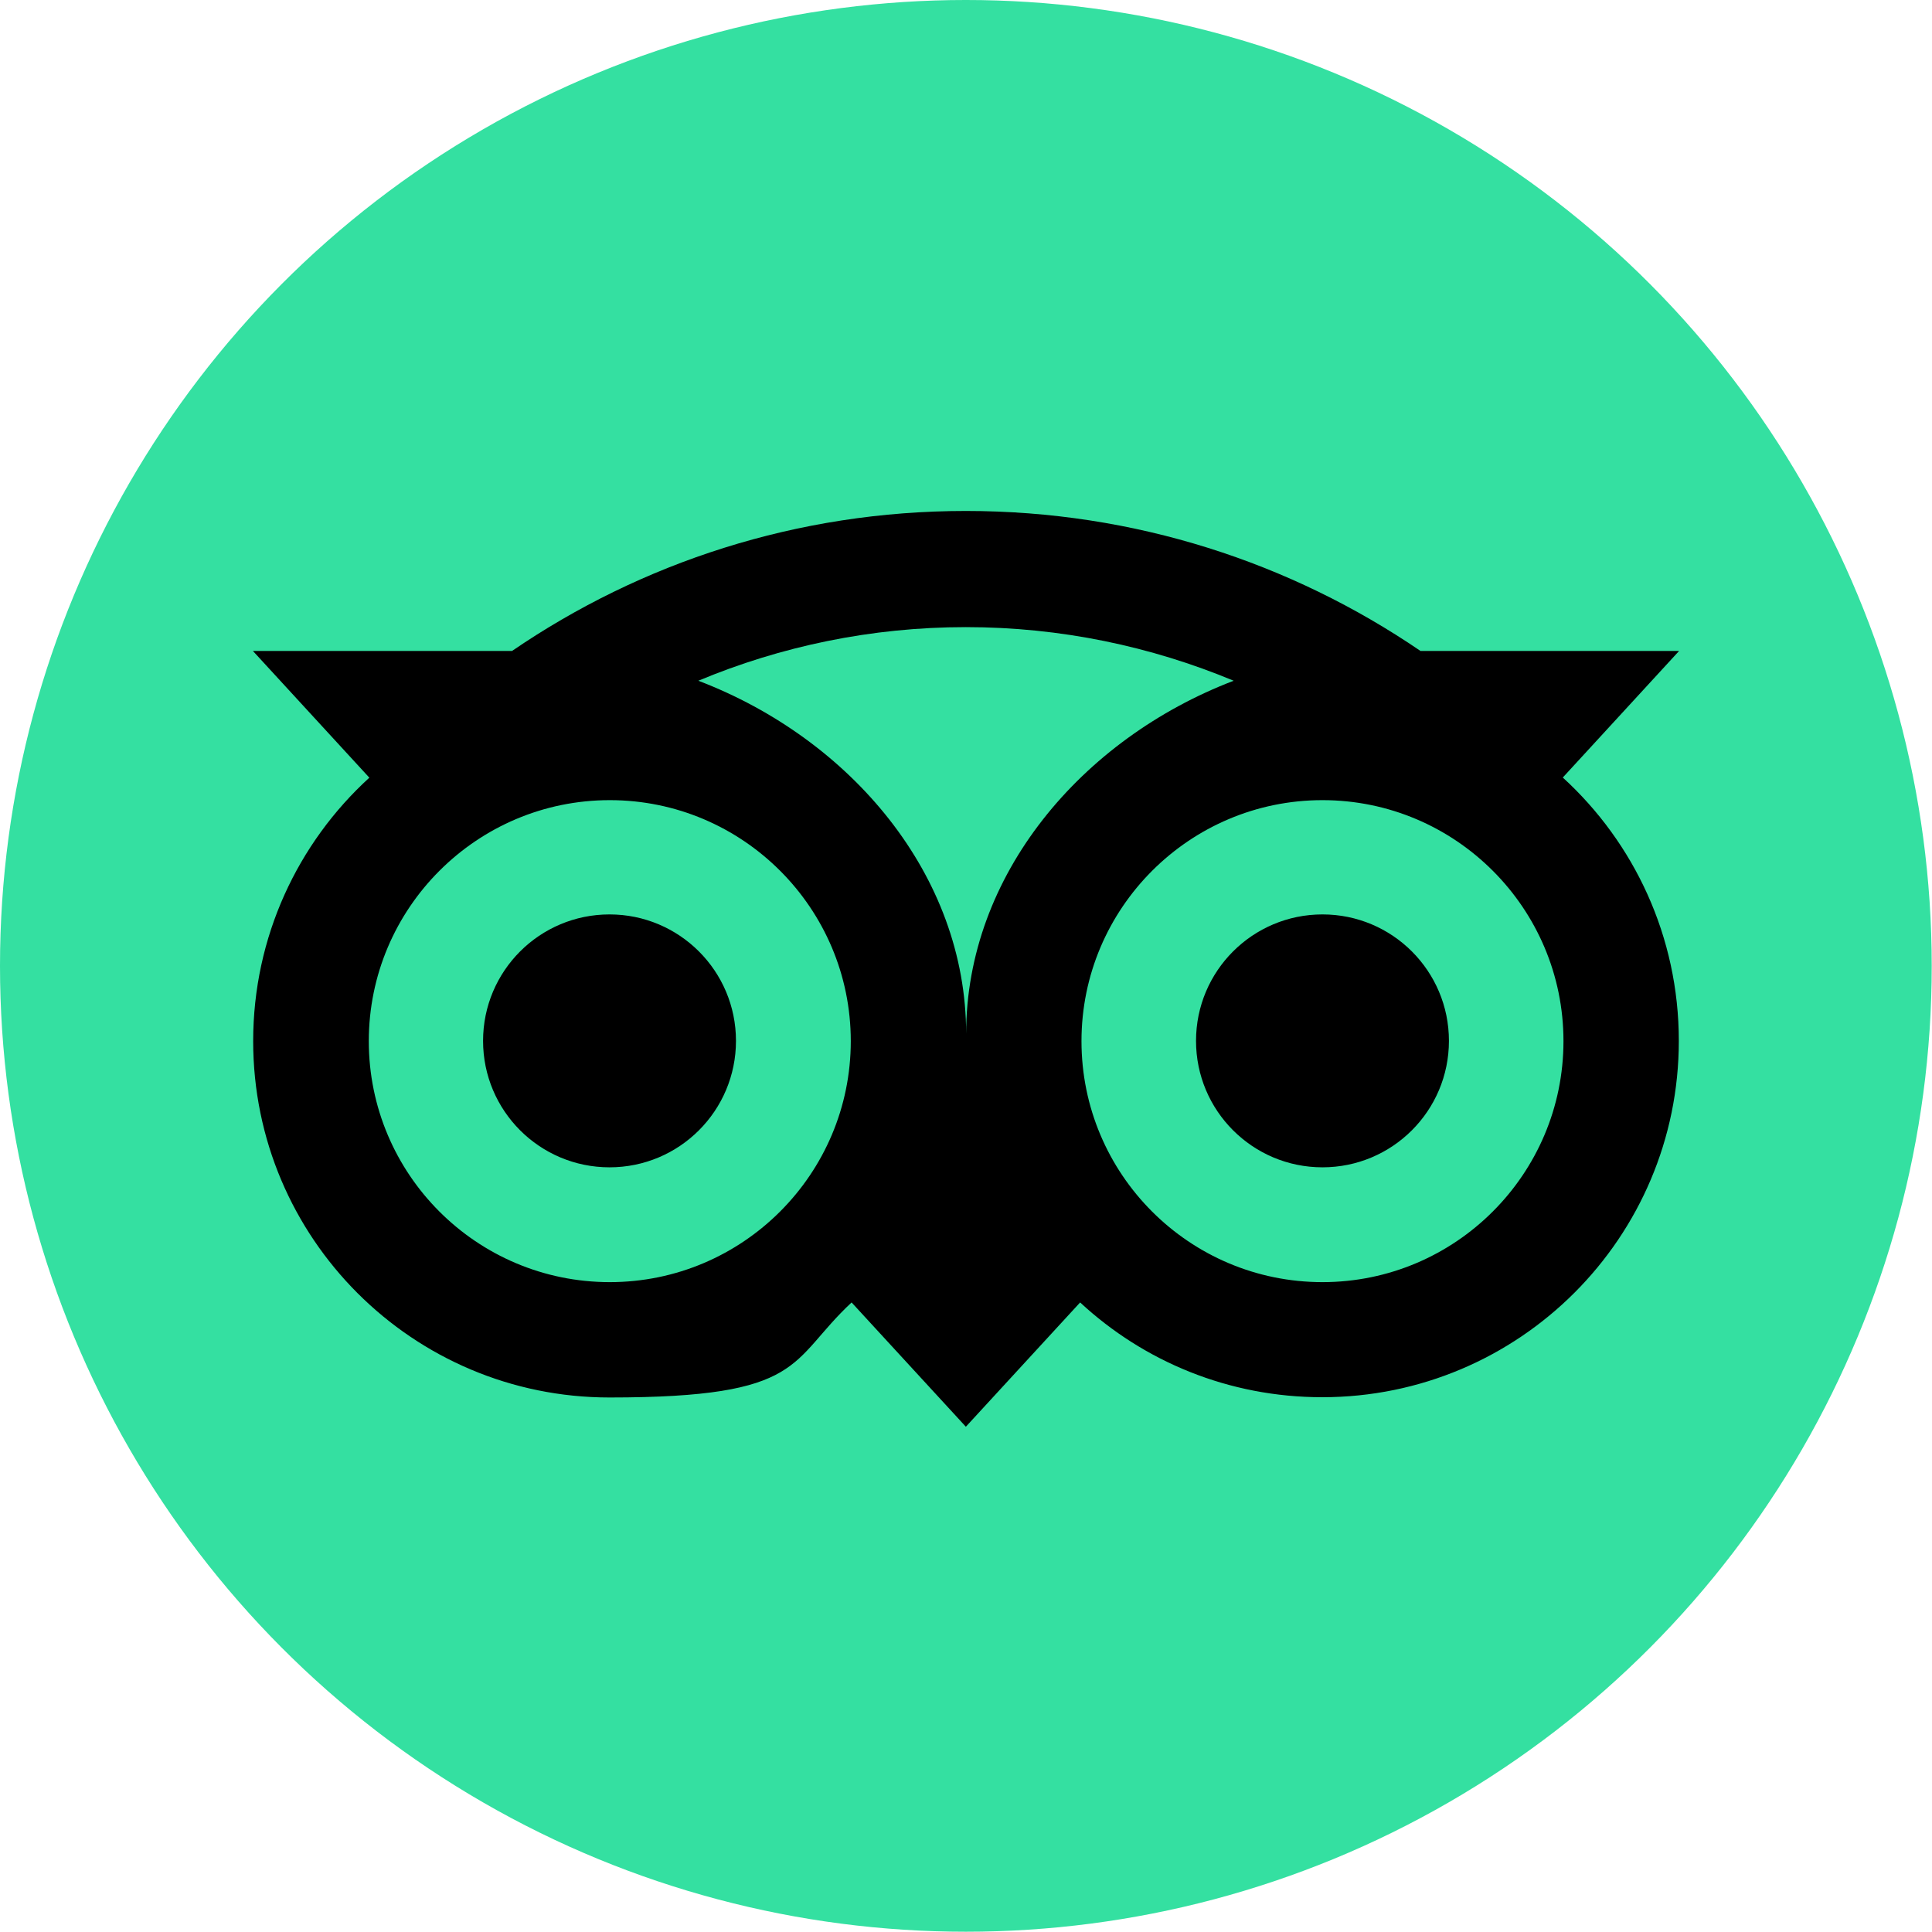
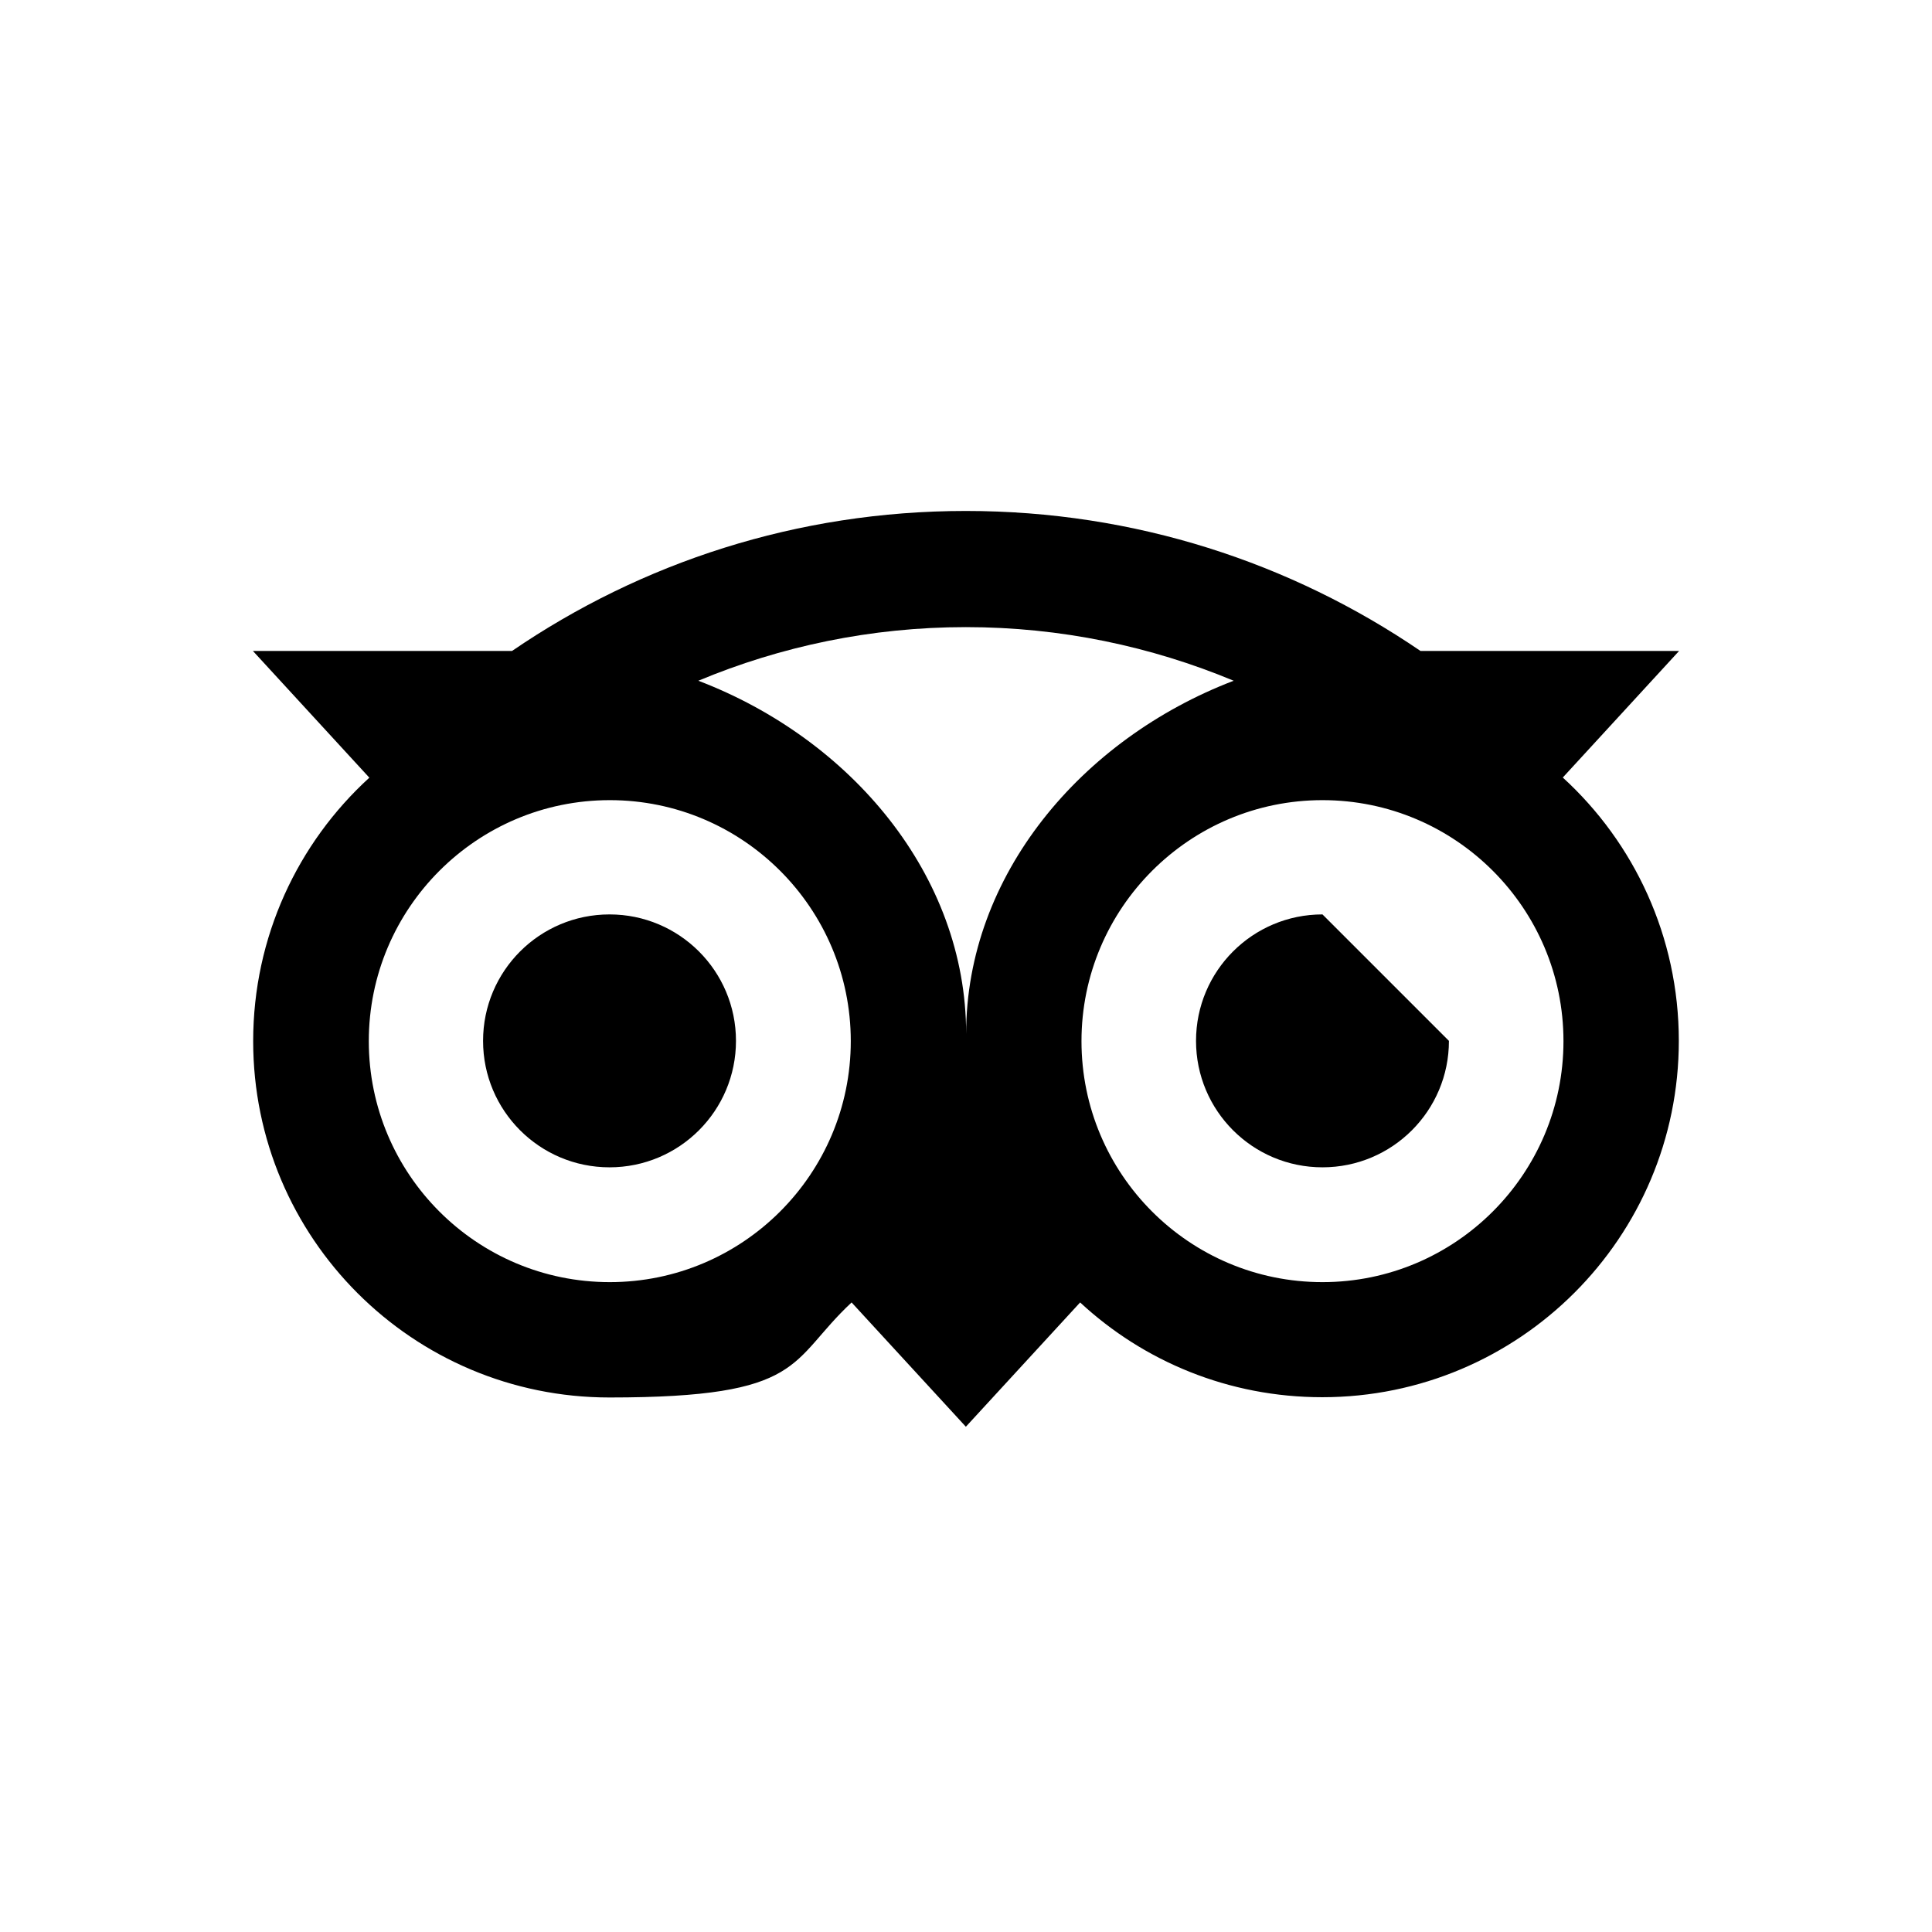
<svg xmlns="http://www.w3.org/2000/svg" id="Layer_1" version="1.1" viewBox="0 0 713.5 713.5">
  <defs>
    <style>
      .st0 {
        fill: #34e0a1;
      }
    </style>
  </defs>
-   <circle class="st0" cx="356.7" cy="356.7" r="356.7" />
-   <path d="M577.1,287.2l43-46.8h-95.5c-47.8-32.6-105.5-51.7-167.9-51.7s-119.9,19.1-167.6,51.7h-95.7l43,46.8c-26.4,24.1-42.9,58.8-42.9,97.3,0,72.7,58.9,131.6,131.6,131.6s66-13.3,89.4-35.1l42.2,45.9,42.2-45.9c23.5,21.8,54.9,35,89.4,35,72.7,0,131.7-58.9,131.7-131.6,0-38.5-16.5-73.2-42.9-97.3ZM225.2,473.5c-49.2,0-89-39.9-89-89s39.9-89,89-89,89,39.9,89,89-39.9,89-89,89ZM356.8,381.8c0-58.6-42.6-108.9-98.9-130.4,30.4-12.7,63.8-19.8,98.8-19.8s68.4,7.1,98.9,19.8c-56.2,21.5-98.8,71.8-98.8,130.4ZM488.4,473.5c-49.2,0-89-39.9-89-89s39.9-89,89-89,89,39.9,89,89-39.9,89-89,89ZM488.4,337.7c-25.8,0-46.7,20.9-46.7,46.7s20.9,46.7,46.7,46.7,46.7-20.9,46.7-46.7c0-25.8-20.9-46.7-46.7-46.7ZM271.8,384.4c0,25.8-20.9,46.7-46.7,46.7s-46.7-20.9-46.7-46.7,20.9-46.7,46.7-46.7c25.8,0,46.7,20.9,46.7,46.7Z" />
+   <path d="M577.1,287.2l43-46.8h-95.5c-47.8-32.6-105.5-51.7-167.9-51.7s-119.9,19.1-167.6,51.7h-95.7l43,46.8c-26.4,24.1-42.9,58.8-42.9,97.3,0,72.7,58.9,131.6,131.6,131.6s66-13.3,89.4-35.1l42.2,45.9,42.2-45.9c23.5,21.8,54.9,35,89.4,35,72.7,0,131.7-58.9,131.7-131.6,0-38.5-16.5-73.2-42.9-97.3ZM225.2,473.5c-49.2,0-89-39.9-89-89s39.9-89,89-89,89,39.9,89,89-39.9,89-89,89ZM356.8,381.8c0-58.6-42.6-108.9-98.9-130.4,30.4-12.7,63.8-19.8,98.8-19.8s68.4,7.1,98.9,19.8c-56.2,21.5-98.8,71.8-98.8,130.4ZM488.4,473.5c-49.2,0-89-39.9-89-89s39.9-89,89-89,89,39.9,89,89-39.9,89-89,89ZM488.4,337.7c-25.8,0-46.7,20.9-46.7,46.7s20.9,46.7,46.7,46.7,46.7-20.9,46.7-46.7ZM271.8,384.4c0,25.8-20.9,46.7-46.7,46.7s-46.7-20.9-46.7-46.7,20.9-46.7,46.7-46.7c25.8,0,46.7,20.9,46.7,46.7Z" />
</svg>